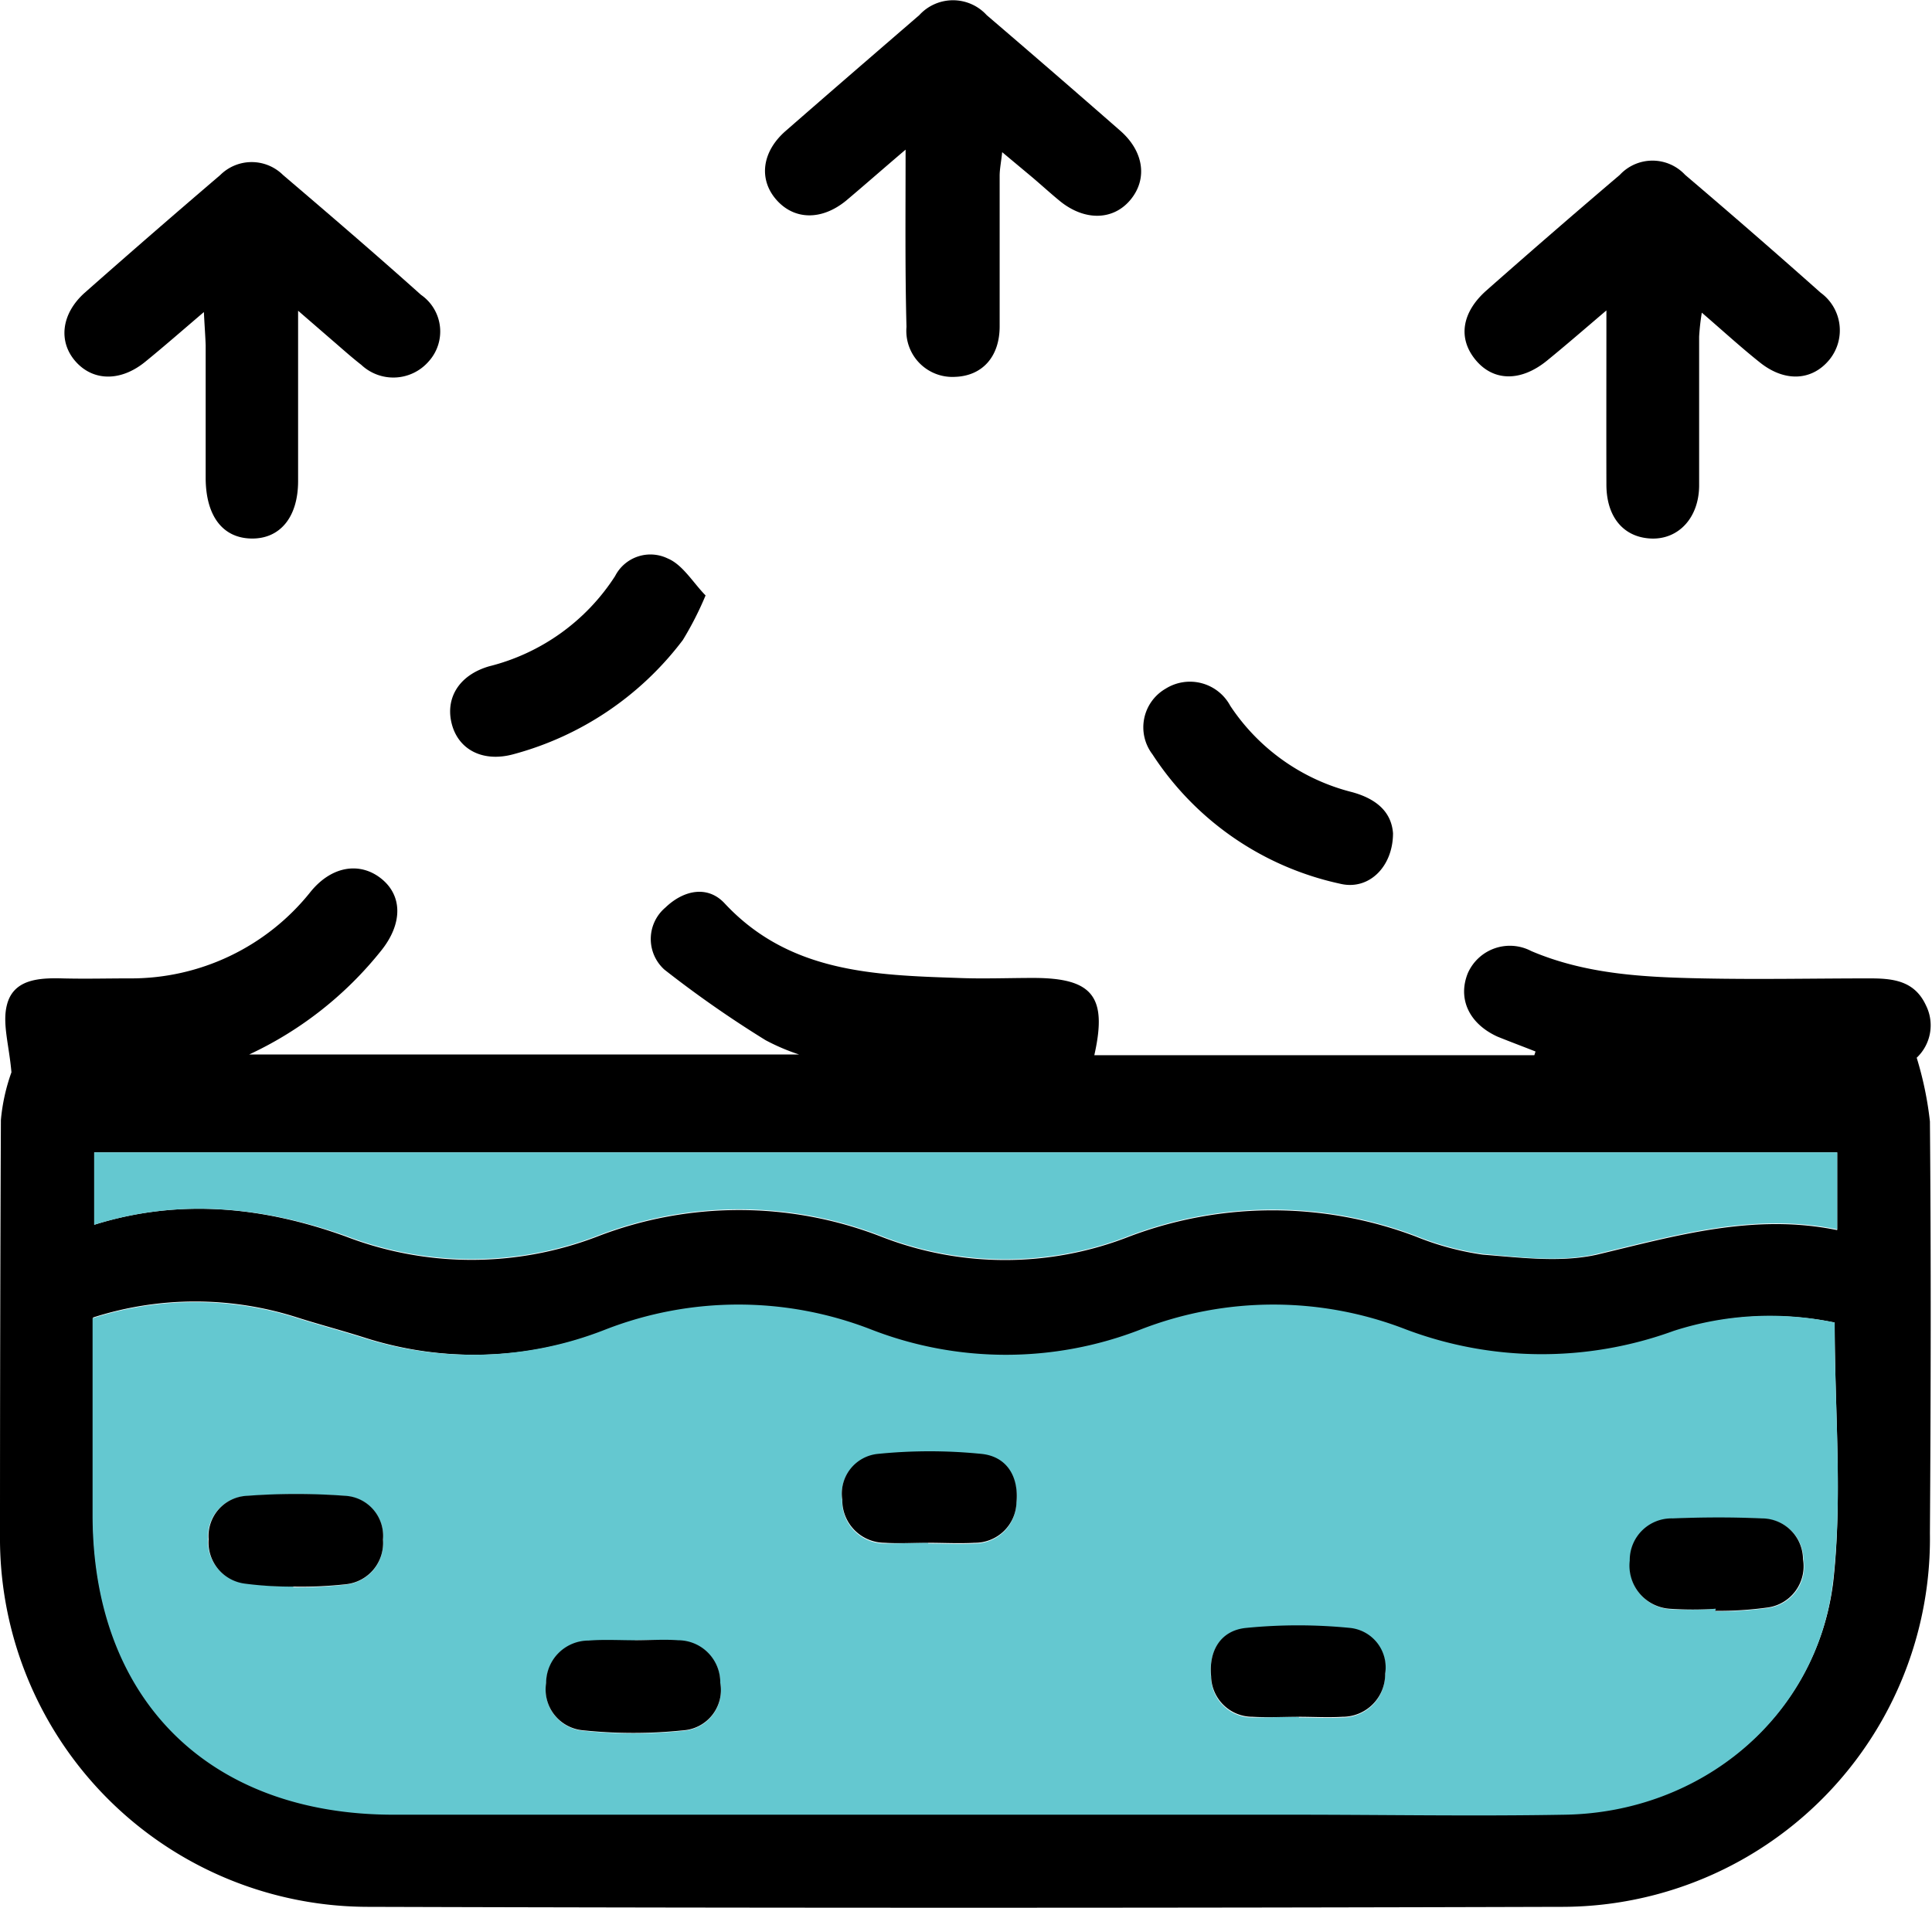
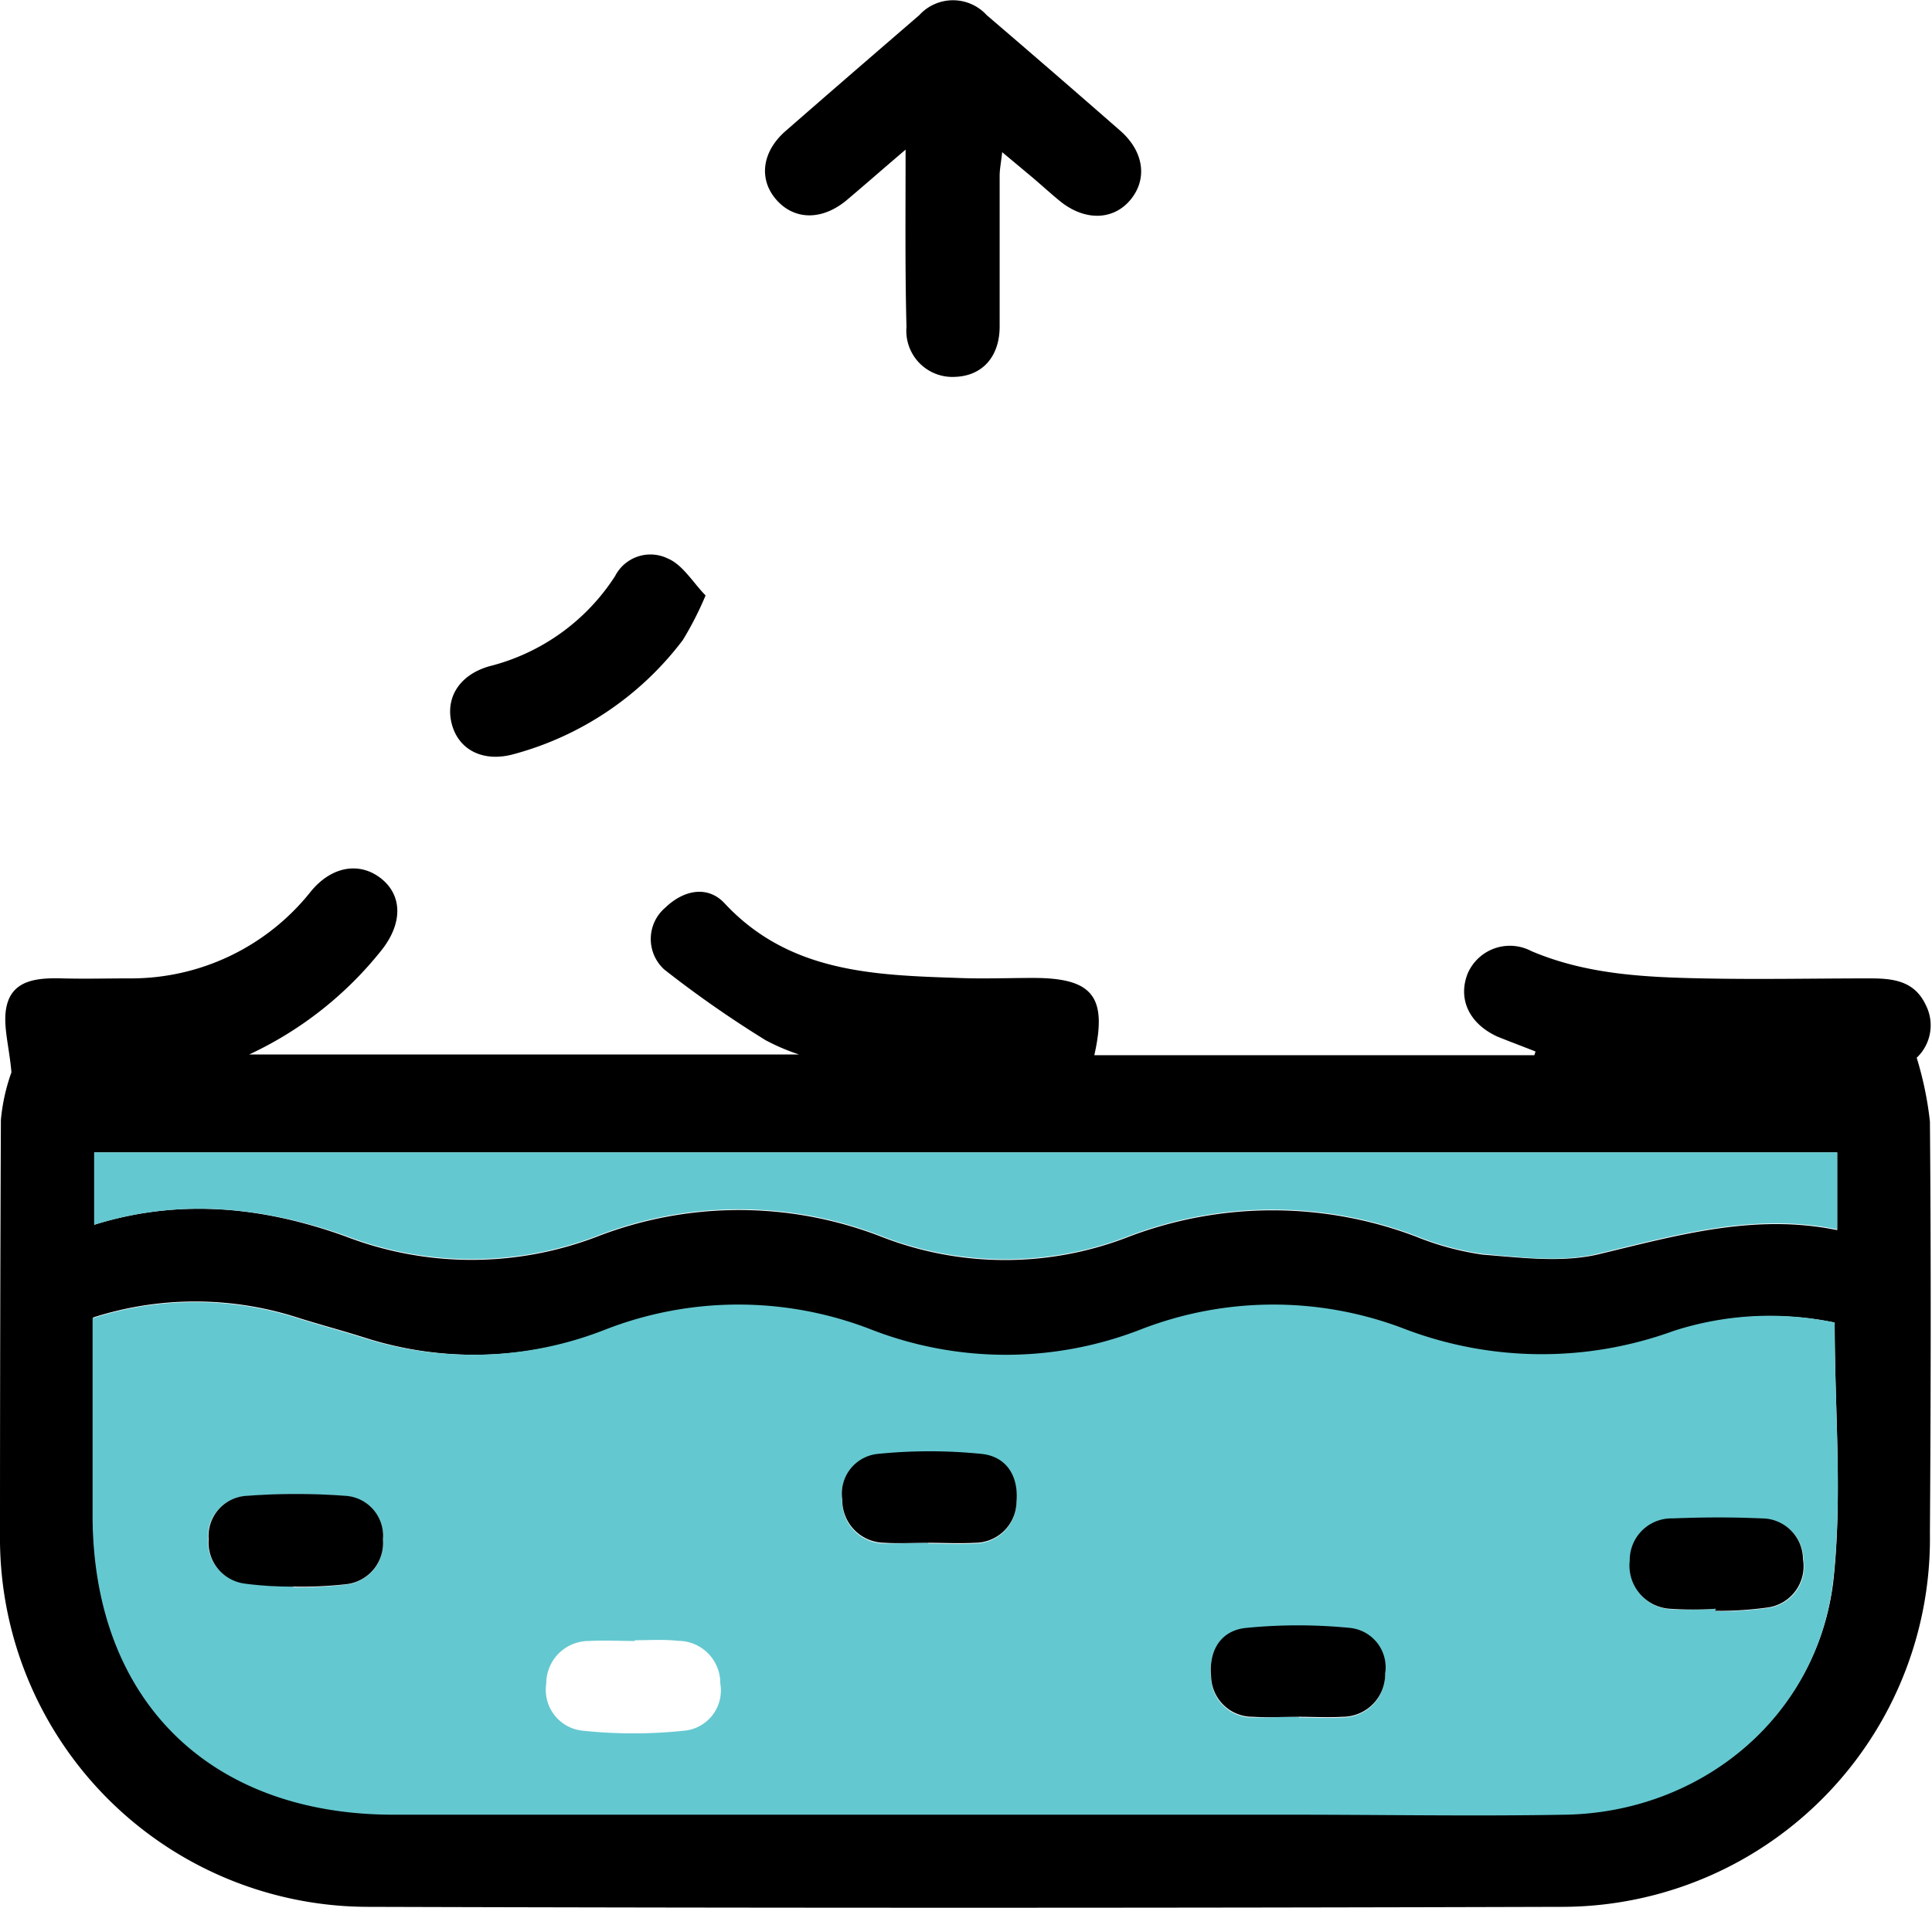
<svg xmlns="http://www.w3.org/2000/svg" viewBox="0 0 130.01 128.38">
  <defs>
    <style>.cls-1{fill:#64c8d0;}</style>
  </defs>
  <g data-name="Layer 2" id="Layer_2">
    <g data-name="Layer 1" id="Layer_1-2">
      <path d="M.77,72.16c-.16-1.85-.63-3.3-.3-4.55.44-1.71,2.14-1.81,3.71-1.77s3,0,4.49,0A15.44,15.44,0,0,0,20.91,60c1.44-1.76,3.34-2,4.75-.87s1.46,3,0,4.83a24.7,24.7,0,0,1-8.89,7h37A14.05,14.05,0,0,1,51.52,70a73.88,73.88,0,0,1-6.81-4.75,2.77,2.77,0,0,1,.07-4.18c1.25-1.2,2.87-1.5,4-.26,4.33,4.63,10,4.81,15.67,5,1.69.07,3.39,0,5.08,0,4,0,5,1.25,4.11,5.2h29.61l.08-.25c-.86-.34-1.72-.66-2.56-1-1.93-.88-2.68-2.56-2-4.26a3.09,3.09,0,0,1,4.27-1.5c3.69,1.57,7.58,1.76,11.48,1.84s7.54,0,11.32,0c1.58,0,3,.17,3.76,1.81a3,3,0,0,1-.62,3.53,23.15,23.15,0,0,1,.89,4.29c.08,9.24.06,18.47,0,27.71a24.78,24.78,0,0,1-24.92,25.14q-40.09.12-80.2,0A24.8,24.8,0,0,1,0,103.28Q0,89.33.06,75.37A12.9,12.9,0,0,1,.77,72.16ZM123.46,89a21.07,21.07,0,0,0-10.87.63,25.9,25.9,0,0,1-18-.09,24.63,24.63,0,0,0-17.88,0,25,25,0,0,1-18.12,0,24.65,24.65,0,0,0-17.89,0A24.33,24.33,0,0,1,24.49,90c-1.48-.47-3-.87-4.48-1.34a22.5,22.5,0,0,0-13.75,0v13.23c0,12.39,7.81,20.16,20.26,20.16q30.24,0,60.5,0c6.11,0,12.23.08,18.34,0,9.14-.16,16.87-6.52,18-15.57C124,100.81,123.46,95,123.46,89ZM6.34,82.42c5.82-1.82,11.47-1.18,16.93.79a23.59,23.59,0,0,0,16.93,0,26.41,26.41,0,0,1,19.07,0,22.9,22.9,0,0,0,16.73,0,27.22,27.22,0,0,1,19.27,0,19.15,19.15,0,0,0,4.5,1.22c2.56.2,5.26.55,7.7,0,5.32-1.27,10.54-2.8,16.16-1.65V77.55H6.34Z" />
-       <path d="M108.1,20.89c-1.55,1.32-2.76,2.37-4,3.38-1.77,1.44-3.62,1.4-4.82-.07S98.4,21,100,19.57q4.45-3.93,9-7.8a3,3,0,0,1,4.4,0q4.61,3.92,9.12,7.93a3.13,3.13,0,0,1,.59,4.5c-1.17,1.43-3,1.53-4.67.2-1.26-1-2.47-2.11-3.92-3.36a15.43,15.43,0,0,0-.18,1.61c0,3.31,0,6.63,0,10,0,2.2-1.4,3.67-3.24,3.59s-3-1.44-3-3.63C108.09,28.82,108.1,25.08,108.1,20.89Z" />
-       <path d="M13.72,21c-1.5,1.28-2.7,2.33-3.94,3.34-1.65,1.35-3.5,1.32-4.68,0s-1-3.2.59-4.63q4.53-4,9.13-7.93a3,3,0,0,1,4.23,0c3.12,2.66,6.23,5.33,9.28,8.06a3,3,0,0,1,.51,4.49,3.15,3.15,0,0,1-4.53.22c-.67-.52-1.3-1.09-1.94-1.64l-2.31-2v6.77c0,1.57,0,3.13,0,4.69,0,2.45-1.23,3.9-3.14,3.87s-3.05-1.48-3.08-4c0-3,0-6,0-9C13.82,22.64,13.77,22,13.72,21Z" />
      <path d="M60.94,10.07c-1.61,1.37-2.8,2.42-4,3.43-1.65,1.35-3.49,1.31-4.69-.05s-1-3.22.61-4.63c3-2.62,6-5.21,9-7.8a3.07,3.07,0,0,1,4.54,0q4.51,3.86,9,7.79c1.6,1.41,1.82,3.27.66,4.65s-3.06,1.41-4.7.1c-.65-.53-1.27-1.1-1.92-1.65l-2-1.67c-.07.67-.17,1.13-.17,1.59,0,3.38,0,6.76,0,10.13,0,2.07-1.19,3.34-3,3.4A3.1,3.1,0,0,1,61,22C60.9,18.19,60.94,14.43,60.94,10.07Z" />
-       <path d="M93.74,56.07c0,2.26-1.63,3.87-3.56,3.4a20.13,20.13,0,0,1-12.63-8.71,3,3,0,0,1,.88-4.41,3.08,3.08,0,0,1,4.36,1.15A13.9,13.9,0,0,0,91,53.31C92.62,53.76,93.63,54.63,93.74,56.07Z" />
      <path d="M47.48,40.07a22,22,0,0,1-1.53,3,21.15,21.15,0,0,1-11.38,7.68c-2.06.57-3.7-.29-4.16-2s.42-3.3,2.5-3.91a14.16,14.16,0,0,0,8.48-6.07,2.67,2.67,0,0,1,3.54-1.19C45.94,38,46.63,39.2,47.48,40.07Z" />
      <path d="M123.46,89c0,6,.56,11.86-.13,17.55-1.1,9-8.83,15.41-18,15.57-6.11.11-12.23,0-18.34,0q-30.26,0-60.5,0c-12.45,0-20.25-7.77-20.26-20.16V88.71A22.5,22.5,0,0,1,20,88.7c1.49.47,3,.87,4.48,1.34a24.33,24.33,0,0,0,16.26-.57,24.65,24.65,0,0,1,17.89,0,25,25,0,0,0,18.12,0,24.63,24.63,0,0,1,17.88,0,25.9,25.9,0,0,0,18,.09A21.07,21.07,0,0,1,123.46,89Zm-61,14.87c1,0,2.09.06,3.12,0a2.79,2.79,0,0,0,2.81-2.7c.17-1.73-.63-3.1-2.34-3.28a34.74,34.74,0,0,0-7,0,2.69,2.69,0,0,0-2.38,3.09,2.86,2.86,0,0,0,2.85,2.89C60.5,103.88,61.48,103.82,62.46,103.82Zm24.95,11.71c1,0,2,.06,2.92,0a2.86,2.86,0,0,0,2.87-2.89,2.67,2.67,0,0,0-2.36-3.09,35.49,35.49,0,0,0-7,0c-1.71.17-2.52,1.54-2.35,3.26a2.78,2.78,0,0,0,2.79,2.72C85.32,115.59,86.37,115.53,87.41,115.53Zm-44.69-5.15c-1,0-2.07-.06-3.1,0a2.86,2.86,0,0,0-2.86,2.86,2.76,2.76,0,0,0,2.49,3.18,32.5,32.5,0,0,0,6.76,0,2.72,2.72,0,0,0,2.46-3.18,2.84,2.84,0,0,0-2.84-2.87C44.67,110.31,43.69,110.38,42.72,110.38Zm72.74-2.12v.12a23.88,23.88,0,0,0,3.49-.22,2.8,2.8,0,0,0,2.41-3.25,2.77,2.77,0,0,0-2.77-2.75c-2-.1-4-.09-6,0a2.81,2.81,0,0,0-2.89,2.84,2.91,2.91,0,0,0,2.68,3.24A23,23,0,0,0,115.46,108.26Zm-95.72-1.49a27.31,27.31,0,0,0,3.54-.19,2.79,2.79,0,0,0,2.49-3,2.7,2.7,0,0,0-2.53-2.95,44.33,44.33,0,0,0-6.62,0A2.71,2.71,0,0,0,14,103.52a2.8,2.8,0,0,0,2.44,3A24,24,0,0,0,19.74,106.77Z" class="cls-1" />
      <path d="M6.34,82.42V77.55H123.63v5.18c-5.62-1.15-10.84.38-16.16,1.65-2.44.58-5.14.23-7.7,0a19.15,19.15,0,0,1-4.5-1.22,27.22,27.22,0,0,0-19.27,0,22.9,22.9,0,0,1-16.73,0,26.41,26.41,0,0,0-19.07,0,23.59,23.59,0,0,1-16.93,0C17.81,81.24,12.16,80.6,6.34,82.42Z" class="cls-1" />
      <path d="M62.46,103.82c-1,0-2,.06-2.93,0a2.86,2.86,0,0,1-2.85-2.89,2.69,2.69,0,0,1,2.38-3.09,34.74,34.74,0,0,1,7,0c1.71.18,2.51,1.55,2.34,3.28a2.79,2.79,0,0,1-2.81,2.7C64.55,103.88,63.5,103.82,62.46,103.82Z" />
      <path d="M87.41,115.53c-1,0-2.09.06-3.12,0a2.78,2.78,0,0,1-2.79-2.72c-.17-1.72.64-3.09,2.35-3.26a35.49,35.49,0,0,1,7,0,2.67,2.67,0,0,1,2.36,3.09,2.86,2.86,0,0,1-2.87,2.89C89.36,115.59,88.38,115.53,87.41,115.53Z" />
-       <path d="M42.72,110.38c1,0,2-.07,2.91,0a2.84,2.84,0,0,1,2.84,2.87A2.72,2.72,0,0,1,46,116.44a32.5,32.5,0,0,1-6.76,0,2.76,2.76,0,0,1-2.49-3.18,2.86,2.86,0,0,1,2.86-2.86C40.65,110.32,41.69,110.38,42.72,110.38Z" />
      <path d="M115.46,108.26a23,23,0,0,1-3.11,0,2.91,2.91,0,0,1-2.68-3.24,2.81,2.81,0,0,1,2.89-2.84c2-.08,4-.09,6,0a2.77,2.77,0,0,1,2.77,2.75,2.8,2.8,0,0,1-2.41,3.25,23.88,23.88,0,0,1-3.49.22Z" />
      <path d="M19.74,106.77a24,24,0,0,1-3.26-.2,2.8,2.8,0,0,1-2.44-3,2.71,2.71,0,0,1,2.58-2.91,44.33,44.33,0,0,1,6.62,0,2.7,2.7,0,0,1,2.53,2.95,2.79,2.79,0,0,1-2.49,3A27.31,27.31,0,0,1,19.74,106.77Z" />
    </g>
  </g>
</svg>